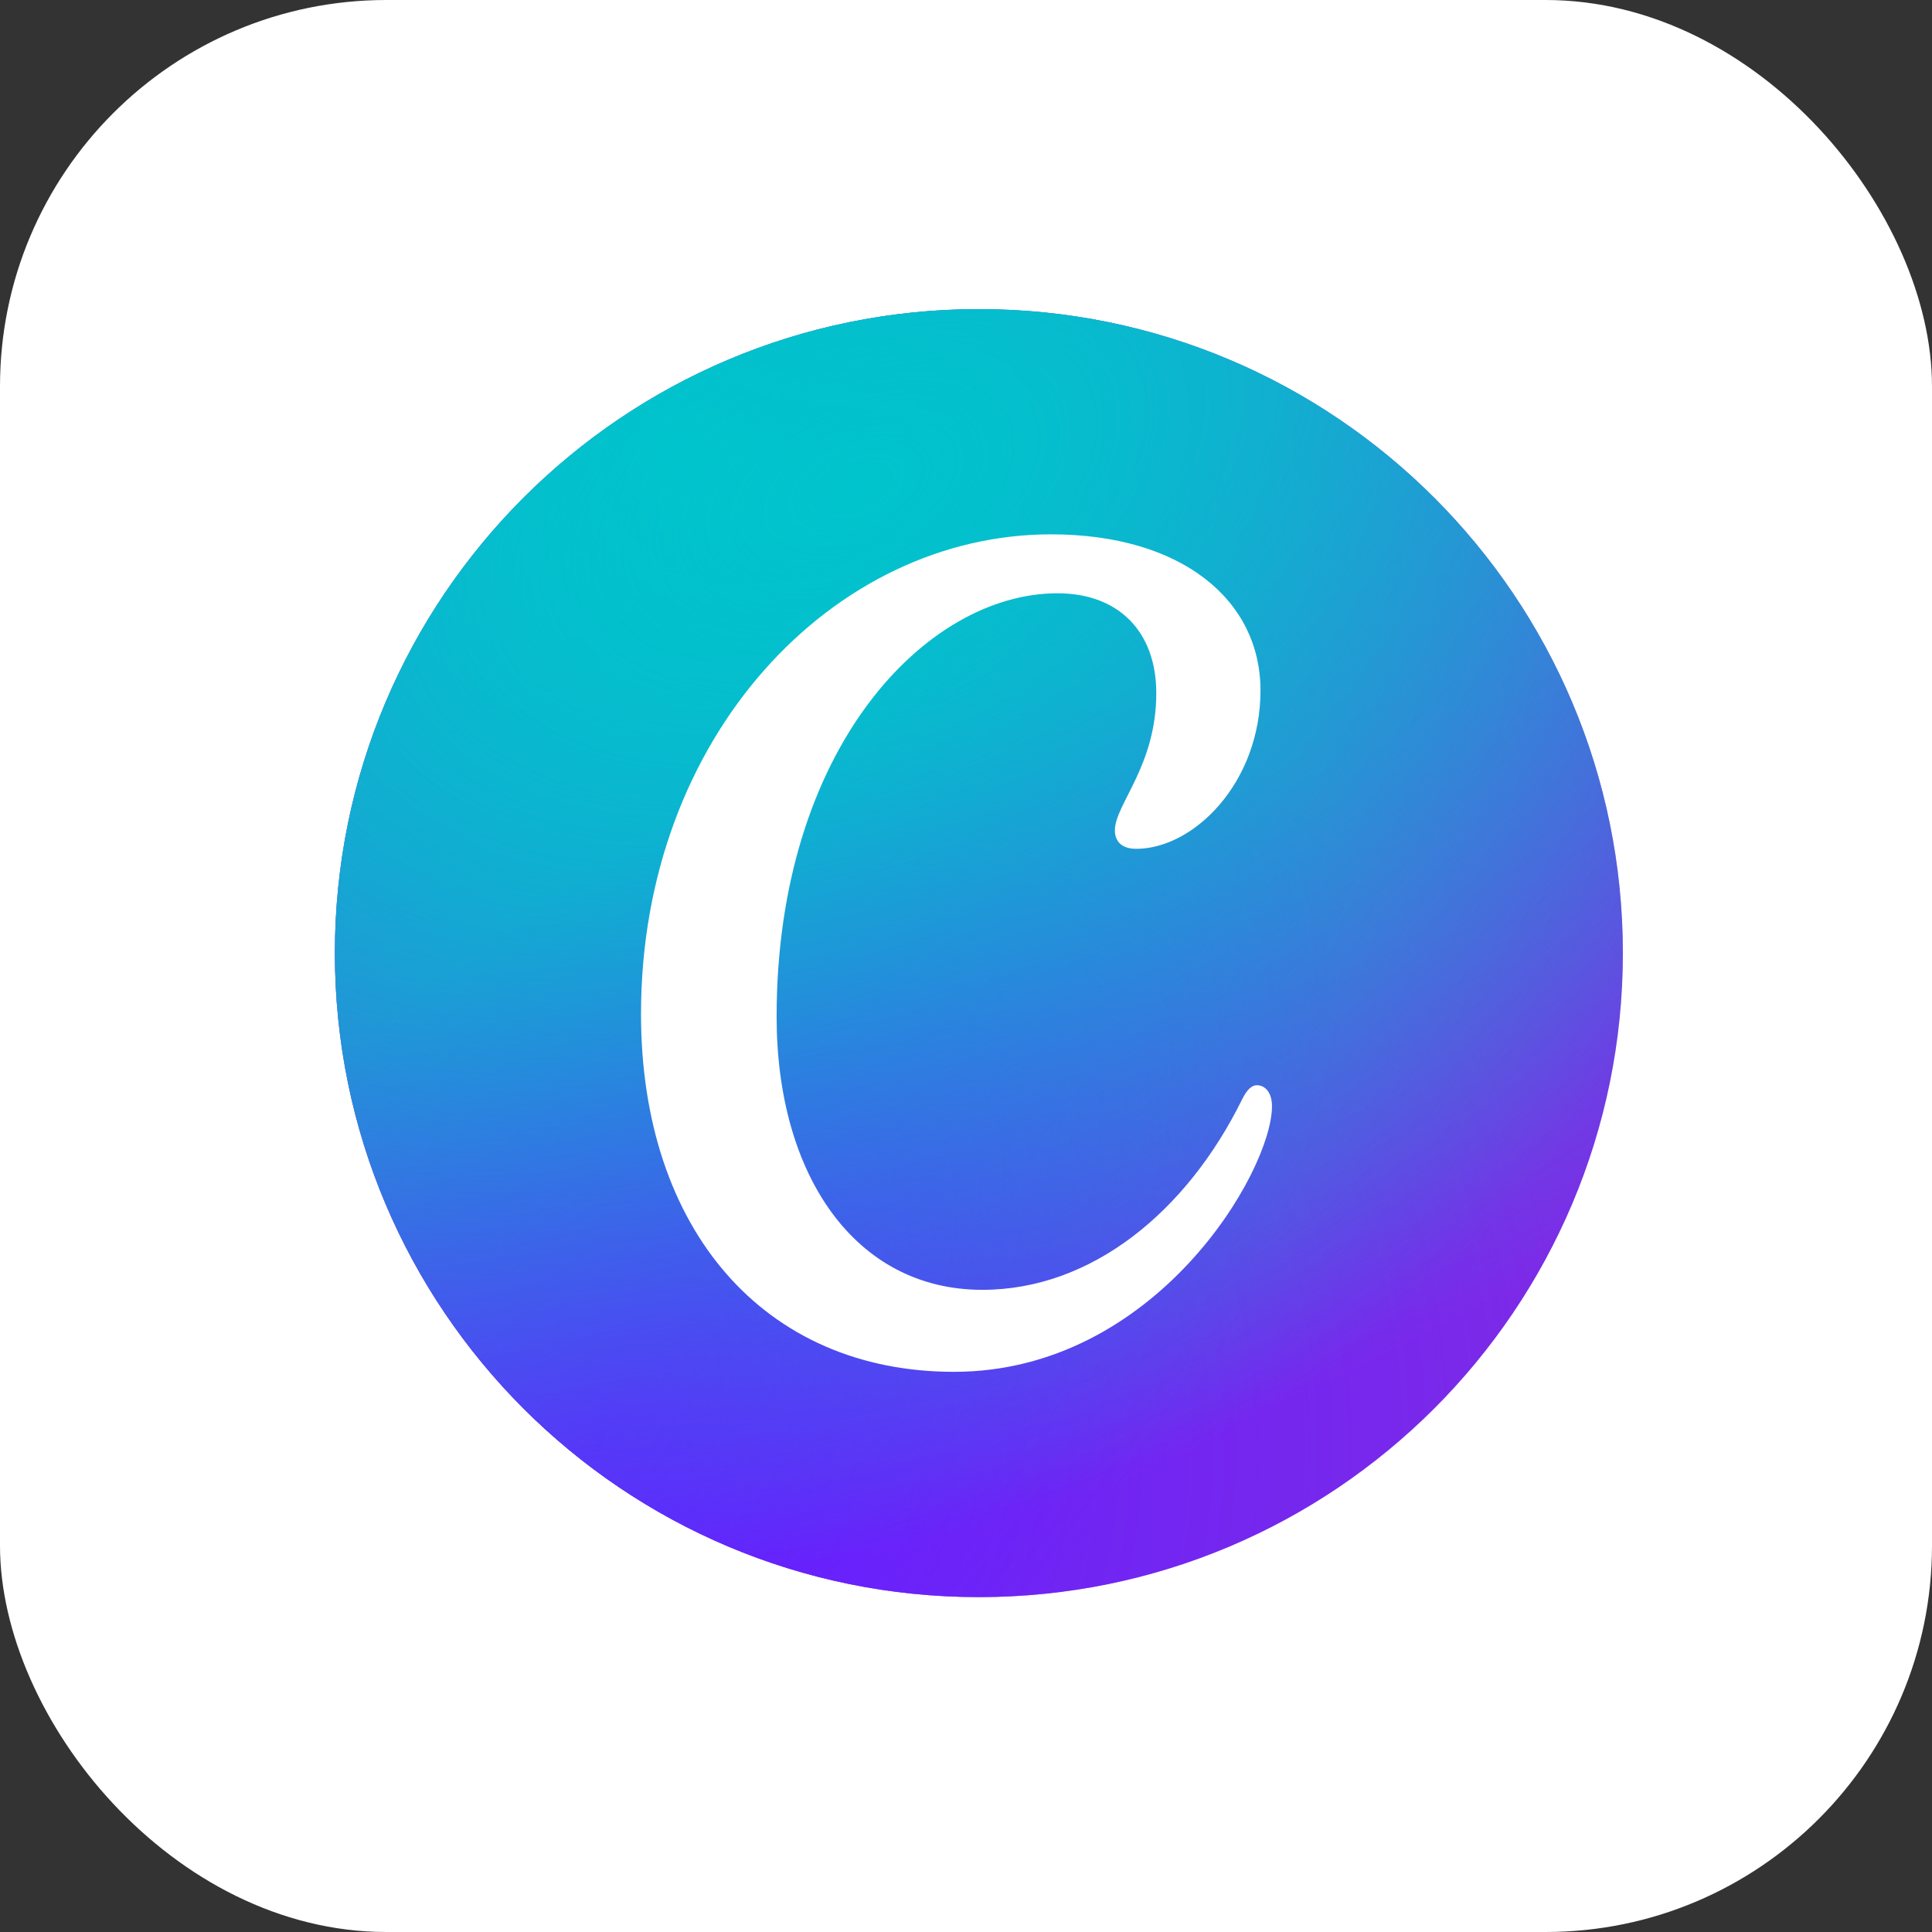
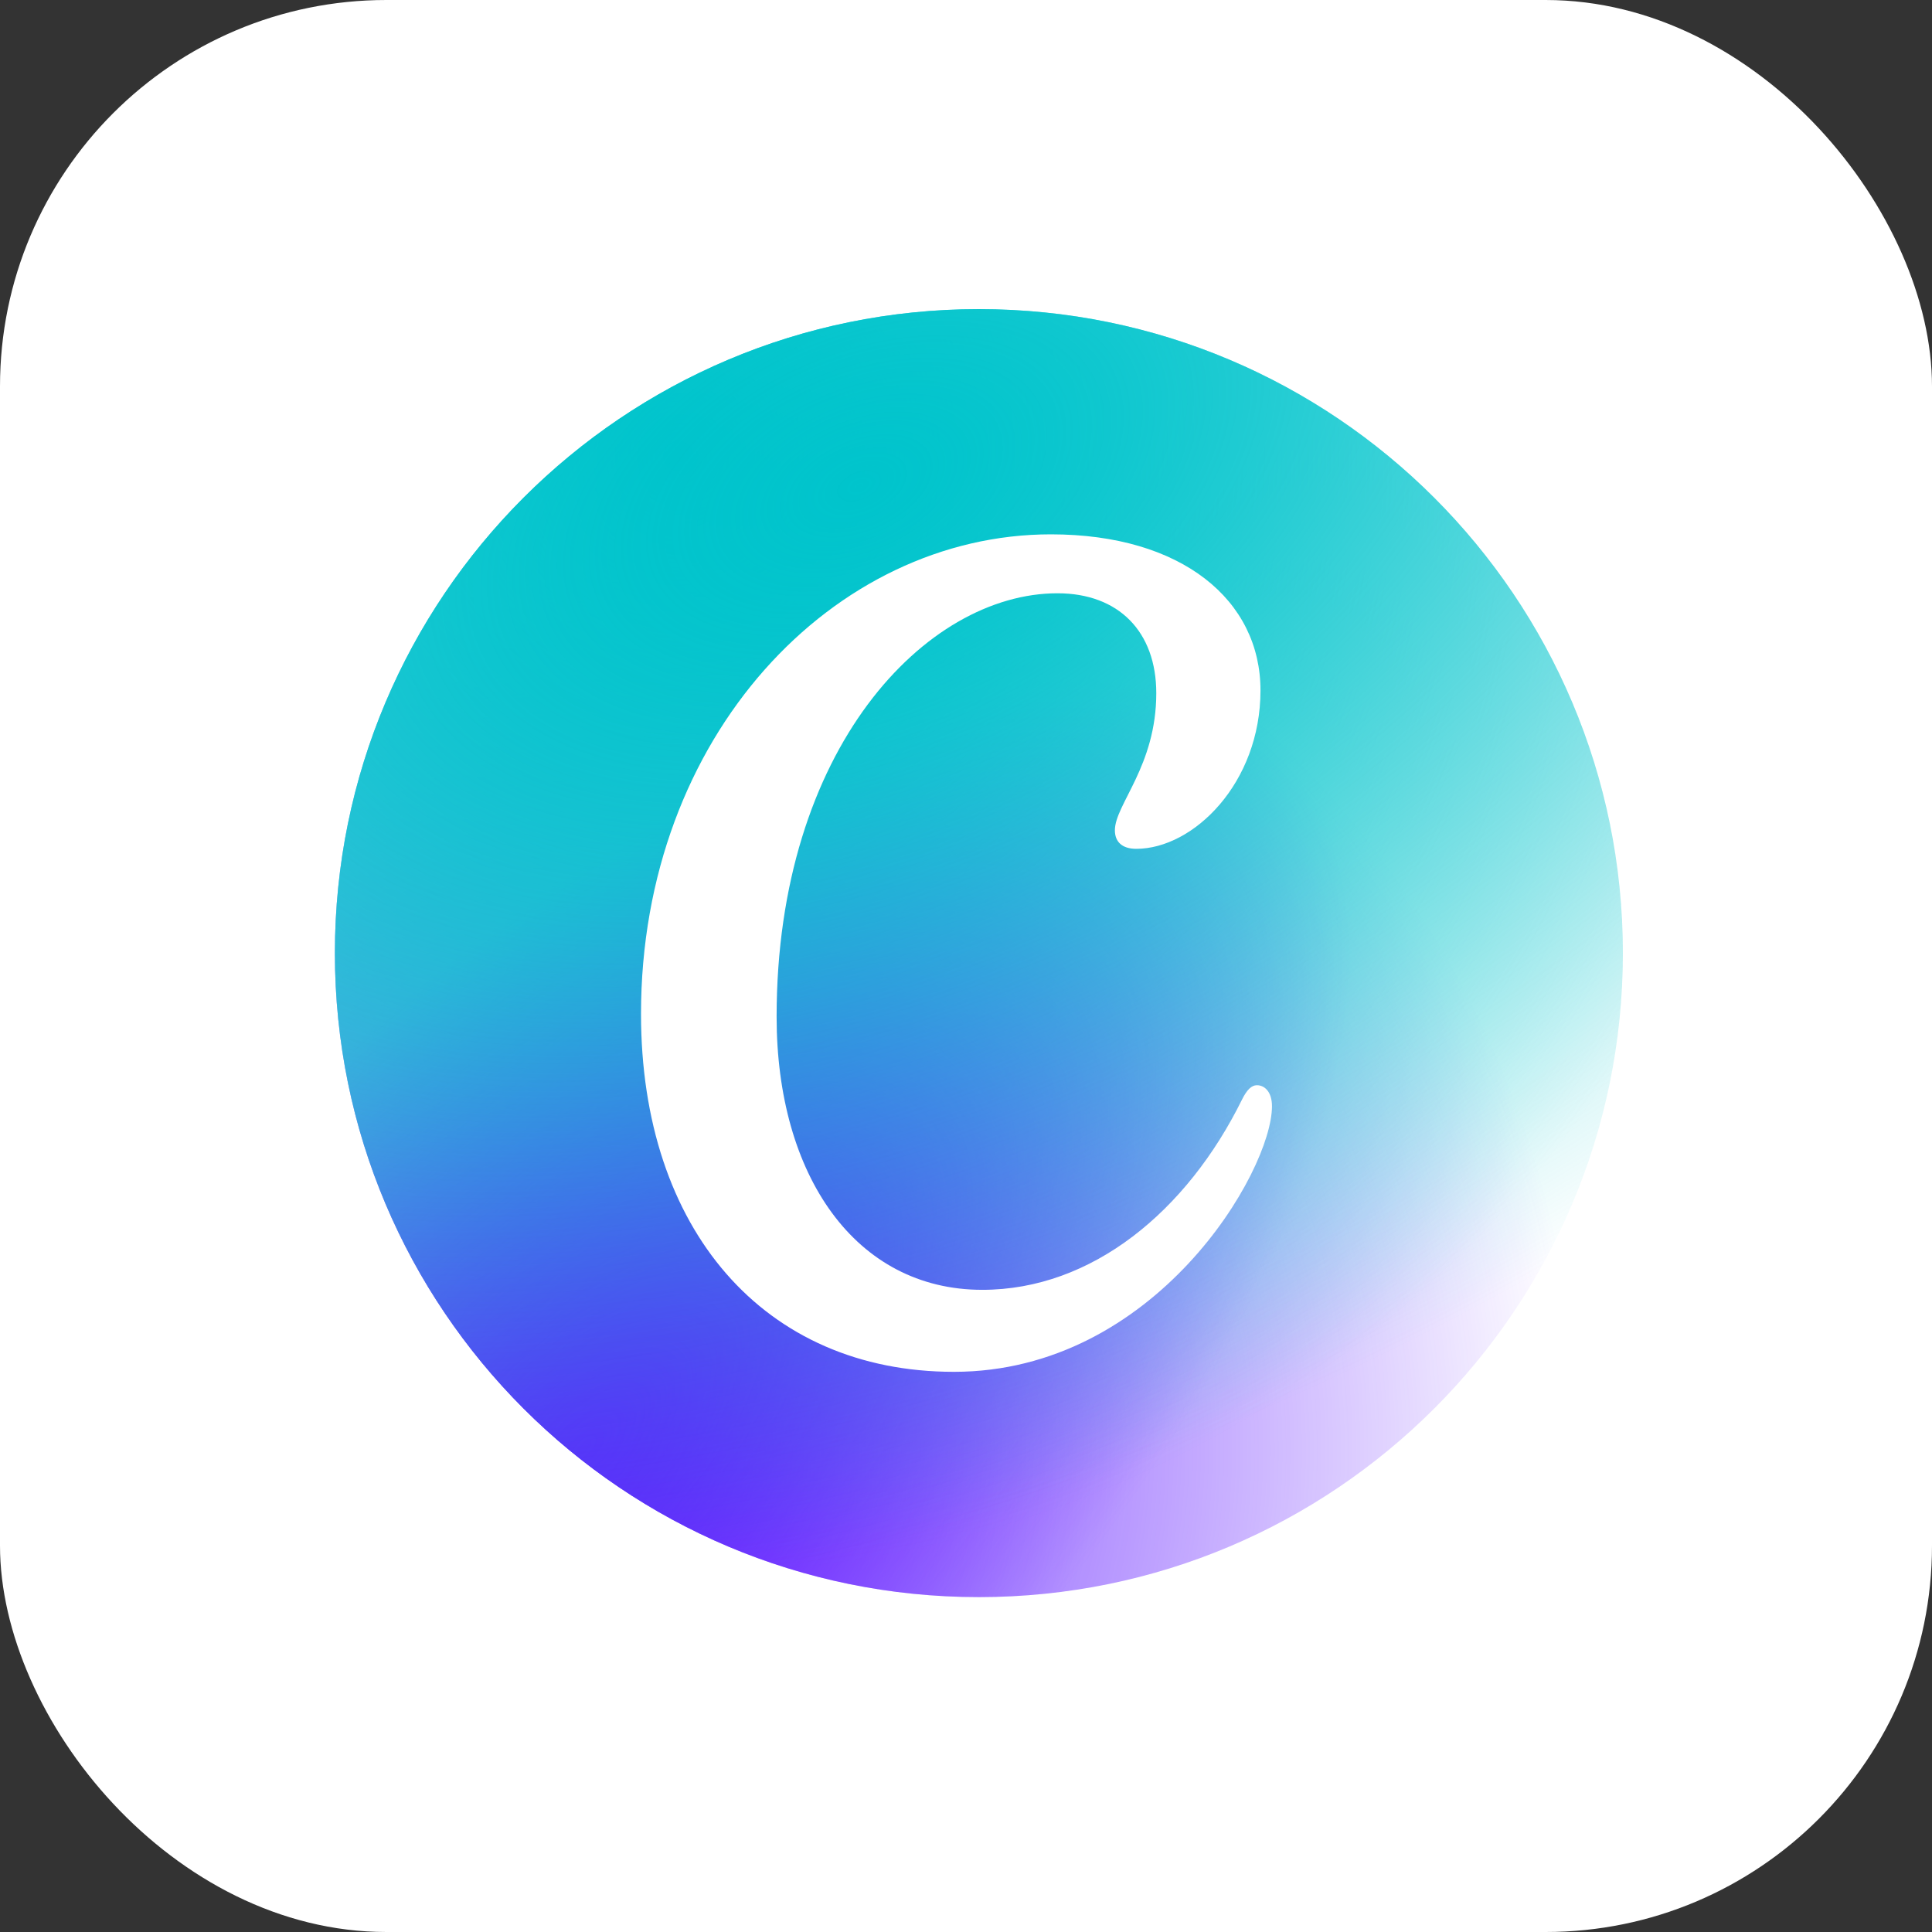
<svg xmlns="http://www.w3.org/2000/svg" width="75" height="75" fill="none" viewBox="0 0 75 75">
  <rect x="0" y="0" width="75" height="75" fill="#333333" stroke="none" />
  <rect width="75" height="75" fill="#fff" rx="15" />
  <g clip-path="url(#a)">
-     <path fill="#7D2AE7" d="M38 62c13.807 0 25-11.193 25-25S51.807 12 38 12 13 23.193 13 37s11.193 25 25 25" />
    <path fill="url(#b)" d="M38 62c13.807 0 25-11.193 25-25S51.807 12 38 12 13 23.193 13 37s11.193 25 25 25" />
    <path fill="url(#c)" d="M38 62c13.807 0 25-11.193 25-25S51.807 12 38 12 13 23.193 13 37s11.193 25 25 25" />
    <path fill="url(#d)" d="M38 62c13.807 0 25-11.193 25-25S51.807 12 38 12 13 23.193 13 37s11.193 25 25 25" />
    <path fill="url(#e)" d="M38 62c13.807 0 25-11.193 25-25S51.807 12 38 12 13 23.193 13 37s11.193 25 25 25" />
    <path fill="#fff" d="M48.793 42.128c-.206 0-.388.175-.577.555-2.133 4.327-5.819 7.388-10.083 7.388-4.931 0-7.985-4.451-7.985-10.6 0-10.417 5.804-16.44 10.902-16.44 2.382 0 3.837 1.497 3.837 3.879 0 2.827-1.607 4.324-1.607 5.321 0 .448.279.72.83.72 2.219 0 4.822-2.55 4.822-6.15 0-3.492-3.038-6.058-8.136-6.058-8.425 0-15.912 7.81-15.912 18.618 0 8.365 4.777 13.893 12.147 13.893 7.823 0 12.347-7.783 12.347-10.31 0-.56-.286-.816-.585-.816" />
  </g>
  <defs>
    <radialGradient id="b" cx="0" cy="0" r="1" gradientTransform="rotate(-49.416 72.527 3.536)scale(38.671)" gradientUnits="userSpaceOnUse">
      <stop stop-color="#6420FF" />
      <stop offset="1" stop-color="#6420FF" stop-opacity="0" />
    </radialGradient>
    <radialGradient id="c" cx="0" cy="0" r="1" gradientTransform="rotate(54.703 -3.975 34.203)scale(43.608)" gradientUnits="userSpaceOnUse">
      <stop stop-color="#00C4CC" />
      <stop offset="1" stop-color="#00C4CC" stop-opacity="0" />
    </radialGradient>
    <radialGradient id="d" cx="0" cy="0" r="1" gradientTransform="matrix(26.921 -27.105 12.466 12.381 22.657 56.316)" gradientUnits="userSpaceOnUse">
      <stop stop-color="#6420FF" />
      <stop offset="1" stop-color="#6420FF" stop-opacity="0" />
    </radialGradient>
    <radialGradient id="e" cx="0" cy="0" r="1" gradientTransform="matrix(15.684 36.105 -60.484 26.274 33.447 18.737)" gradientUnits="userSpaceOnUse">
      <stop stop-color="#00C4CC" stop-opacity=".726" />
      <stop offset="0" stop-color="#00C4CC" />
      <stop offset="1" stop-color="#00C4CC" stop-opacity="0" />
    </radialGradient>
    <clipPath id="a">
      <path fill="#fff" d="M13 12h50v50H13z" />
    </clipPath>
  </defs>
</svg>